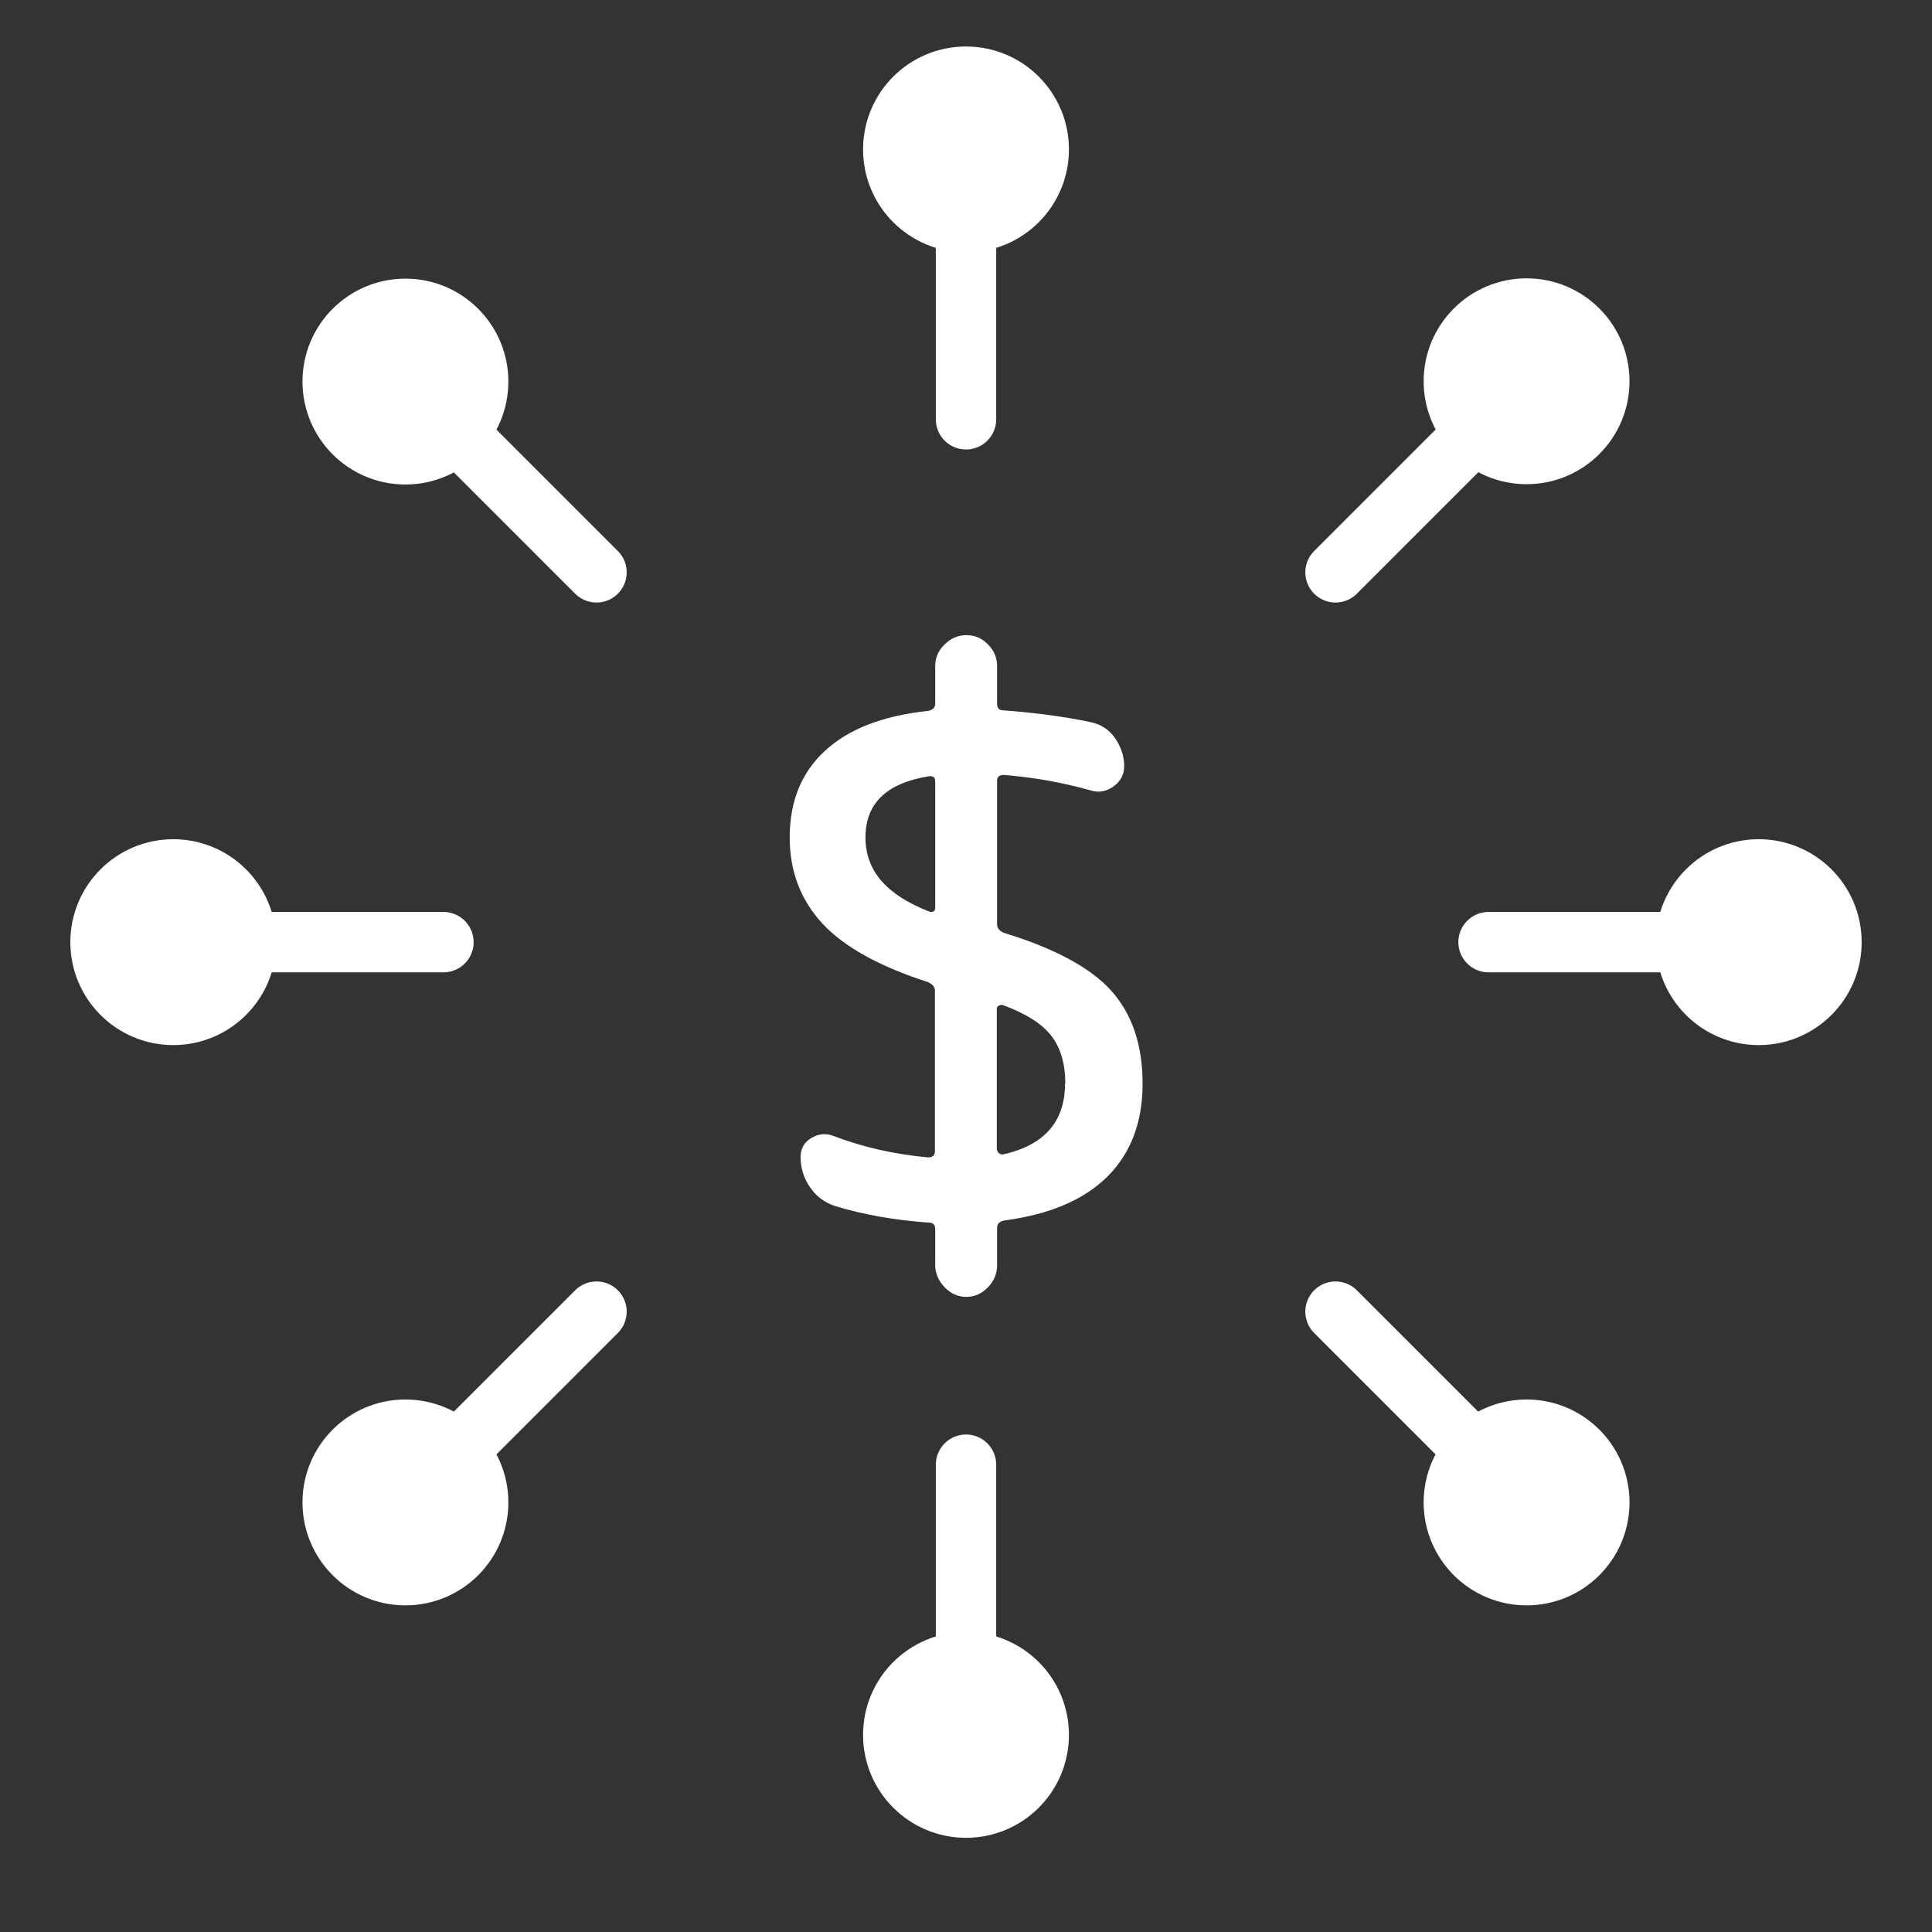
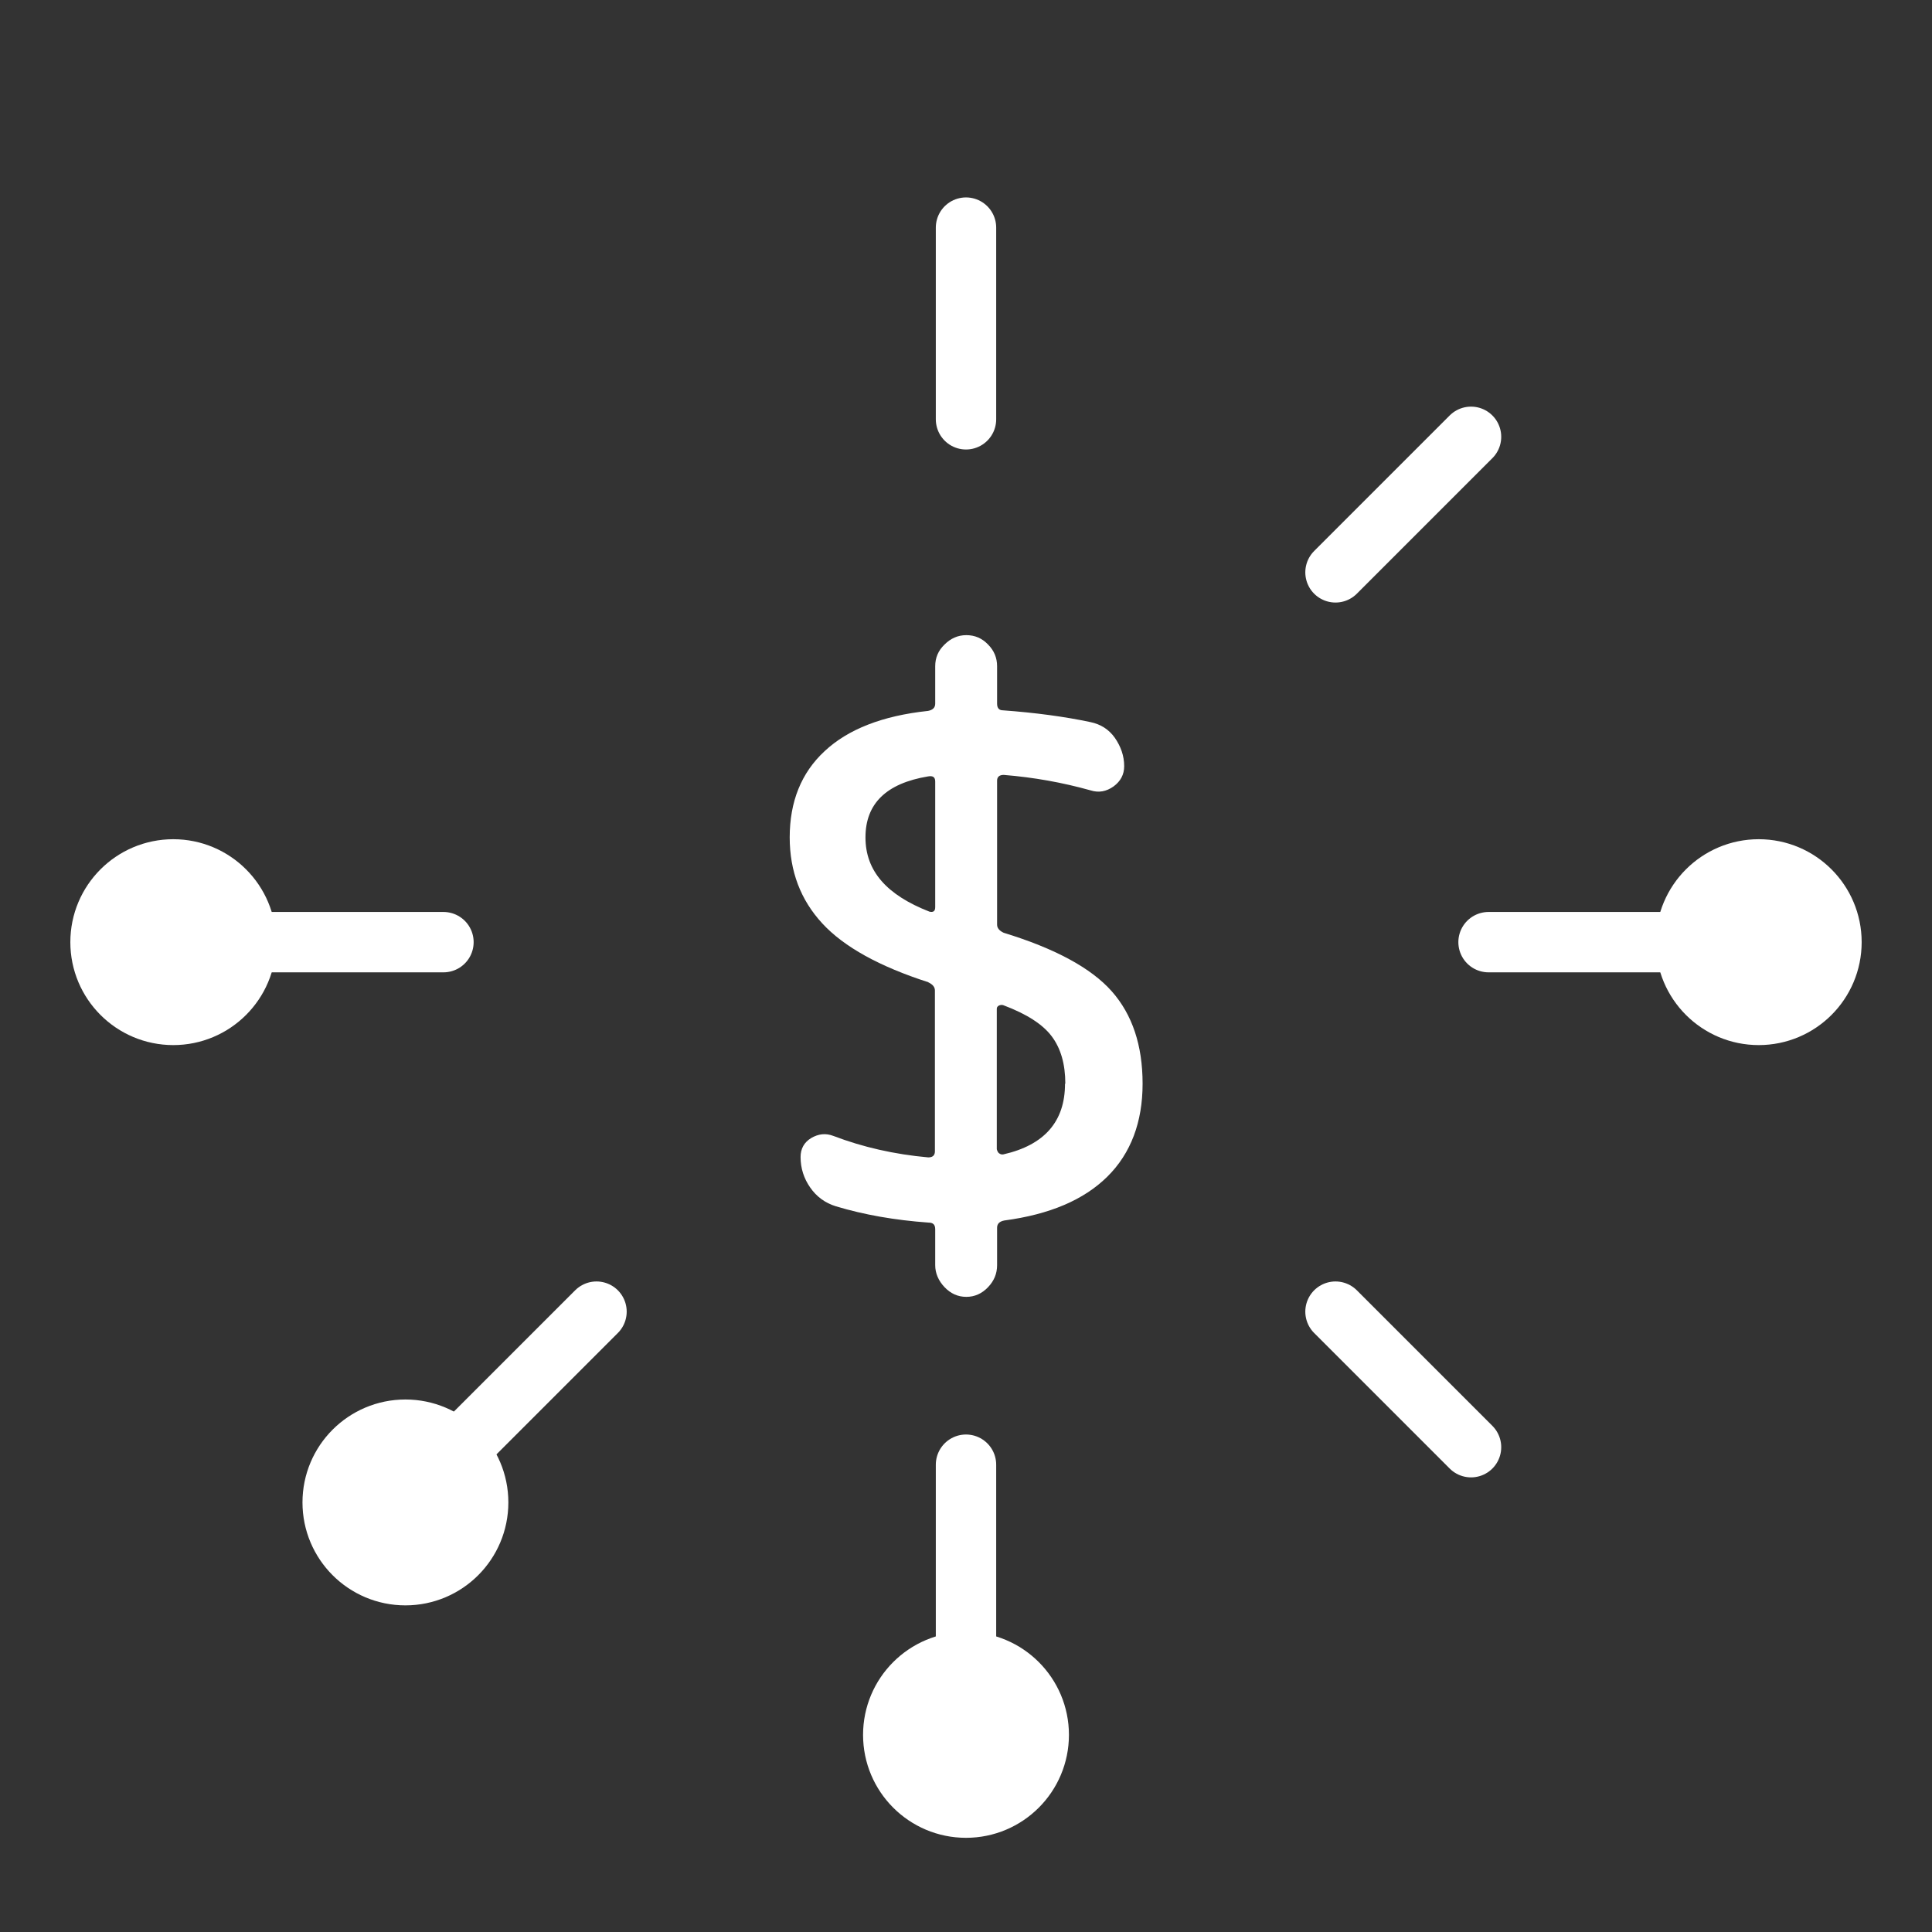
<svg xmlns="http://www.w3.org/2000/svg" id="Enrich_revenue" viewBox="0 0 64 64">
  <rect x="0" y="0" width="64" height="64" fill="#333333" stroke="none" />
  <defs>
    <style>.cls-1,.cls-2{fill:#fff;}.cls-2,.cls-3{stroke:#fff;stroke-linecap:round;stroke-linejoin:round;stroke-width:2px;}.cls-3{fill:none;}</style>
  </defs>
  <g>
    <line class="cls-3" x1="32" y1="13.89" x2="32" y2="7.54" />
-     <circle class="cls-2" cx="32" cy="4.95" r="2.41" />
  </g>
  <g>
    <line class="cls-3" x1="32" y1="48.52" x2="32" y2="54.87" />
    <circle class="cls-2" cx="32" cy="57.47" r="2.41" />
  </g>
  <g>
    <line class="cls-3" x1="14.69" y1="31.21" x2="8.34" y2="31.21" />
    <circle class="cls-2" cx="5.74" cy="31.21" r="2.41" />
  </g>
  <g>
    <line class="cls-3" x1="49.31" y1="31.21" x2="55.66" y2="31.21" />
    <circle class="cls-2" cx="58.26" cy="31.21" r="2.41" />
  </g>
  <g>
    <line class="cls-3" x1="44.24" y1="18.96" x2="48.73" y2="14.47" />
-     <path class="cls-2" d="M50.57,15.04c-1.33,0-2.41-1.08-2.41-2.41s1.08-2.41,2.41-2.41,2.41,1.08,2.41,2.41-1.08,2.41-2.41,2.41Z" />
  </g>
  <g>
    <line class="cls-3" x1="19.76" y1="43.45" x2="15.27" y2="47.94" />
    <circle class="cls-2" cx="13.43" cy="49.77" r="2.41" />
  </g>
  <g>
-     <line class="cls-3" x1="19.76" y1="18.96" x2="15.27" y2="14.47" />
-     <path class="cls-2" d="M15.84,12.64c0,1.33-1.08,2.41-2.41,2.41s-2.41-1.08-2.41-2.41c0-1.33,1.08-2.41,2.41-2.41s2.41,1.08,2.41,2.41Z" />
-   </g>
+     </g>
  <g>
    <line class="cls-3" x1="44.24" y1="43.45" x2="48.73" y2="47.94" />
-     <circle class="cls-2" cx="50.57" cy="49.77" r="2.41" />
  </g>
  <path class="cls-1" d="M30.76,32.54c-1.62-.52-2.8-1.17-3.52-1.95-.72-.78-1.08-1.73-1.08-2.85,0-1.18,.38-2.14,1.16-2.86,.77-.72,1.91-1.17,3.42-1.33,.16-.03,.24-.11,.24-.24v-1.24c0-.28,.1-.52,.31-.72,.2-.2,.44-.31,.72-.31s.52,.1,.72,.31c.2,.2,.3,.44,.3,.72v1.24c0,.15,.07,.22,.19,.22,1.09,.08,2.05,.21,2.9,.39,.34,.07,.61,.24,.81,.52,.2,.29,.31,.6,.31,.94,0,.28-.12,.5-.35,.67-.24,.17-.49,.22-.77,.13-.93-.26-1.88-.43-2.87-.51-.15,0-.22,.07-.22,.19v4.77c0,.11,.07,.2,.22,.27,1.7,.52,2.9,1.17,3.58,1.94s1.02,1.79,1.02,3.06-.39,2.31-1.17,3.08c-.78,.77-1.91,1.25-3.41,1.45-.16,.03-.24,.11-.24,.24v1.24c0,.28-.1,.52-.3,.73-.2,.21-.44,.32-.72,.32s-.52-.11-.72-.32c-.2-.21-.31-.46-.31-.73v-1.19c0-.15-.07-.22-.22-.22-1.12-.08-2.14-.26-3.07-.54-.36-.11-.64-.32-.85-.62-.21-.3-.32-.64-.32-1.01,0-.28,.12-.49,.35-.63,.24-.14,.48-.17,.74-.07,.97,.37,2.02,.61,3.14,.71,.15,0,.22-.07,.22-.2v-5.33c0-.11-.07-.2-.22-.27Zm-.02-6.82c-1.38,.23-2.07,.9-2.07,2.02s.71,1.91,2.12,2.46c.13,.03,.19-.02,.19-.15v-4.16c0-.15-.08-.2-.24-.17Zm4.55,10.18c0-.65-.15-1.17-.45-1.57-.3-.4-.83-.74-1.6-1.03-.05-.02-.1-.01-.15,.01-.05,.03-.07,.06-.07,.11v4.65s.02,.09,.07,.13c.05,.04,.1,.05,.15,.04,1.36-.31,2.04-1.09,2.04-2.34Z" />
</svg>